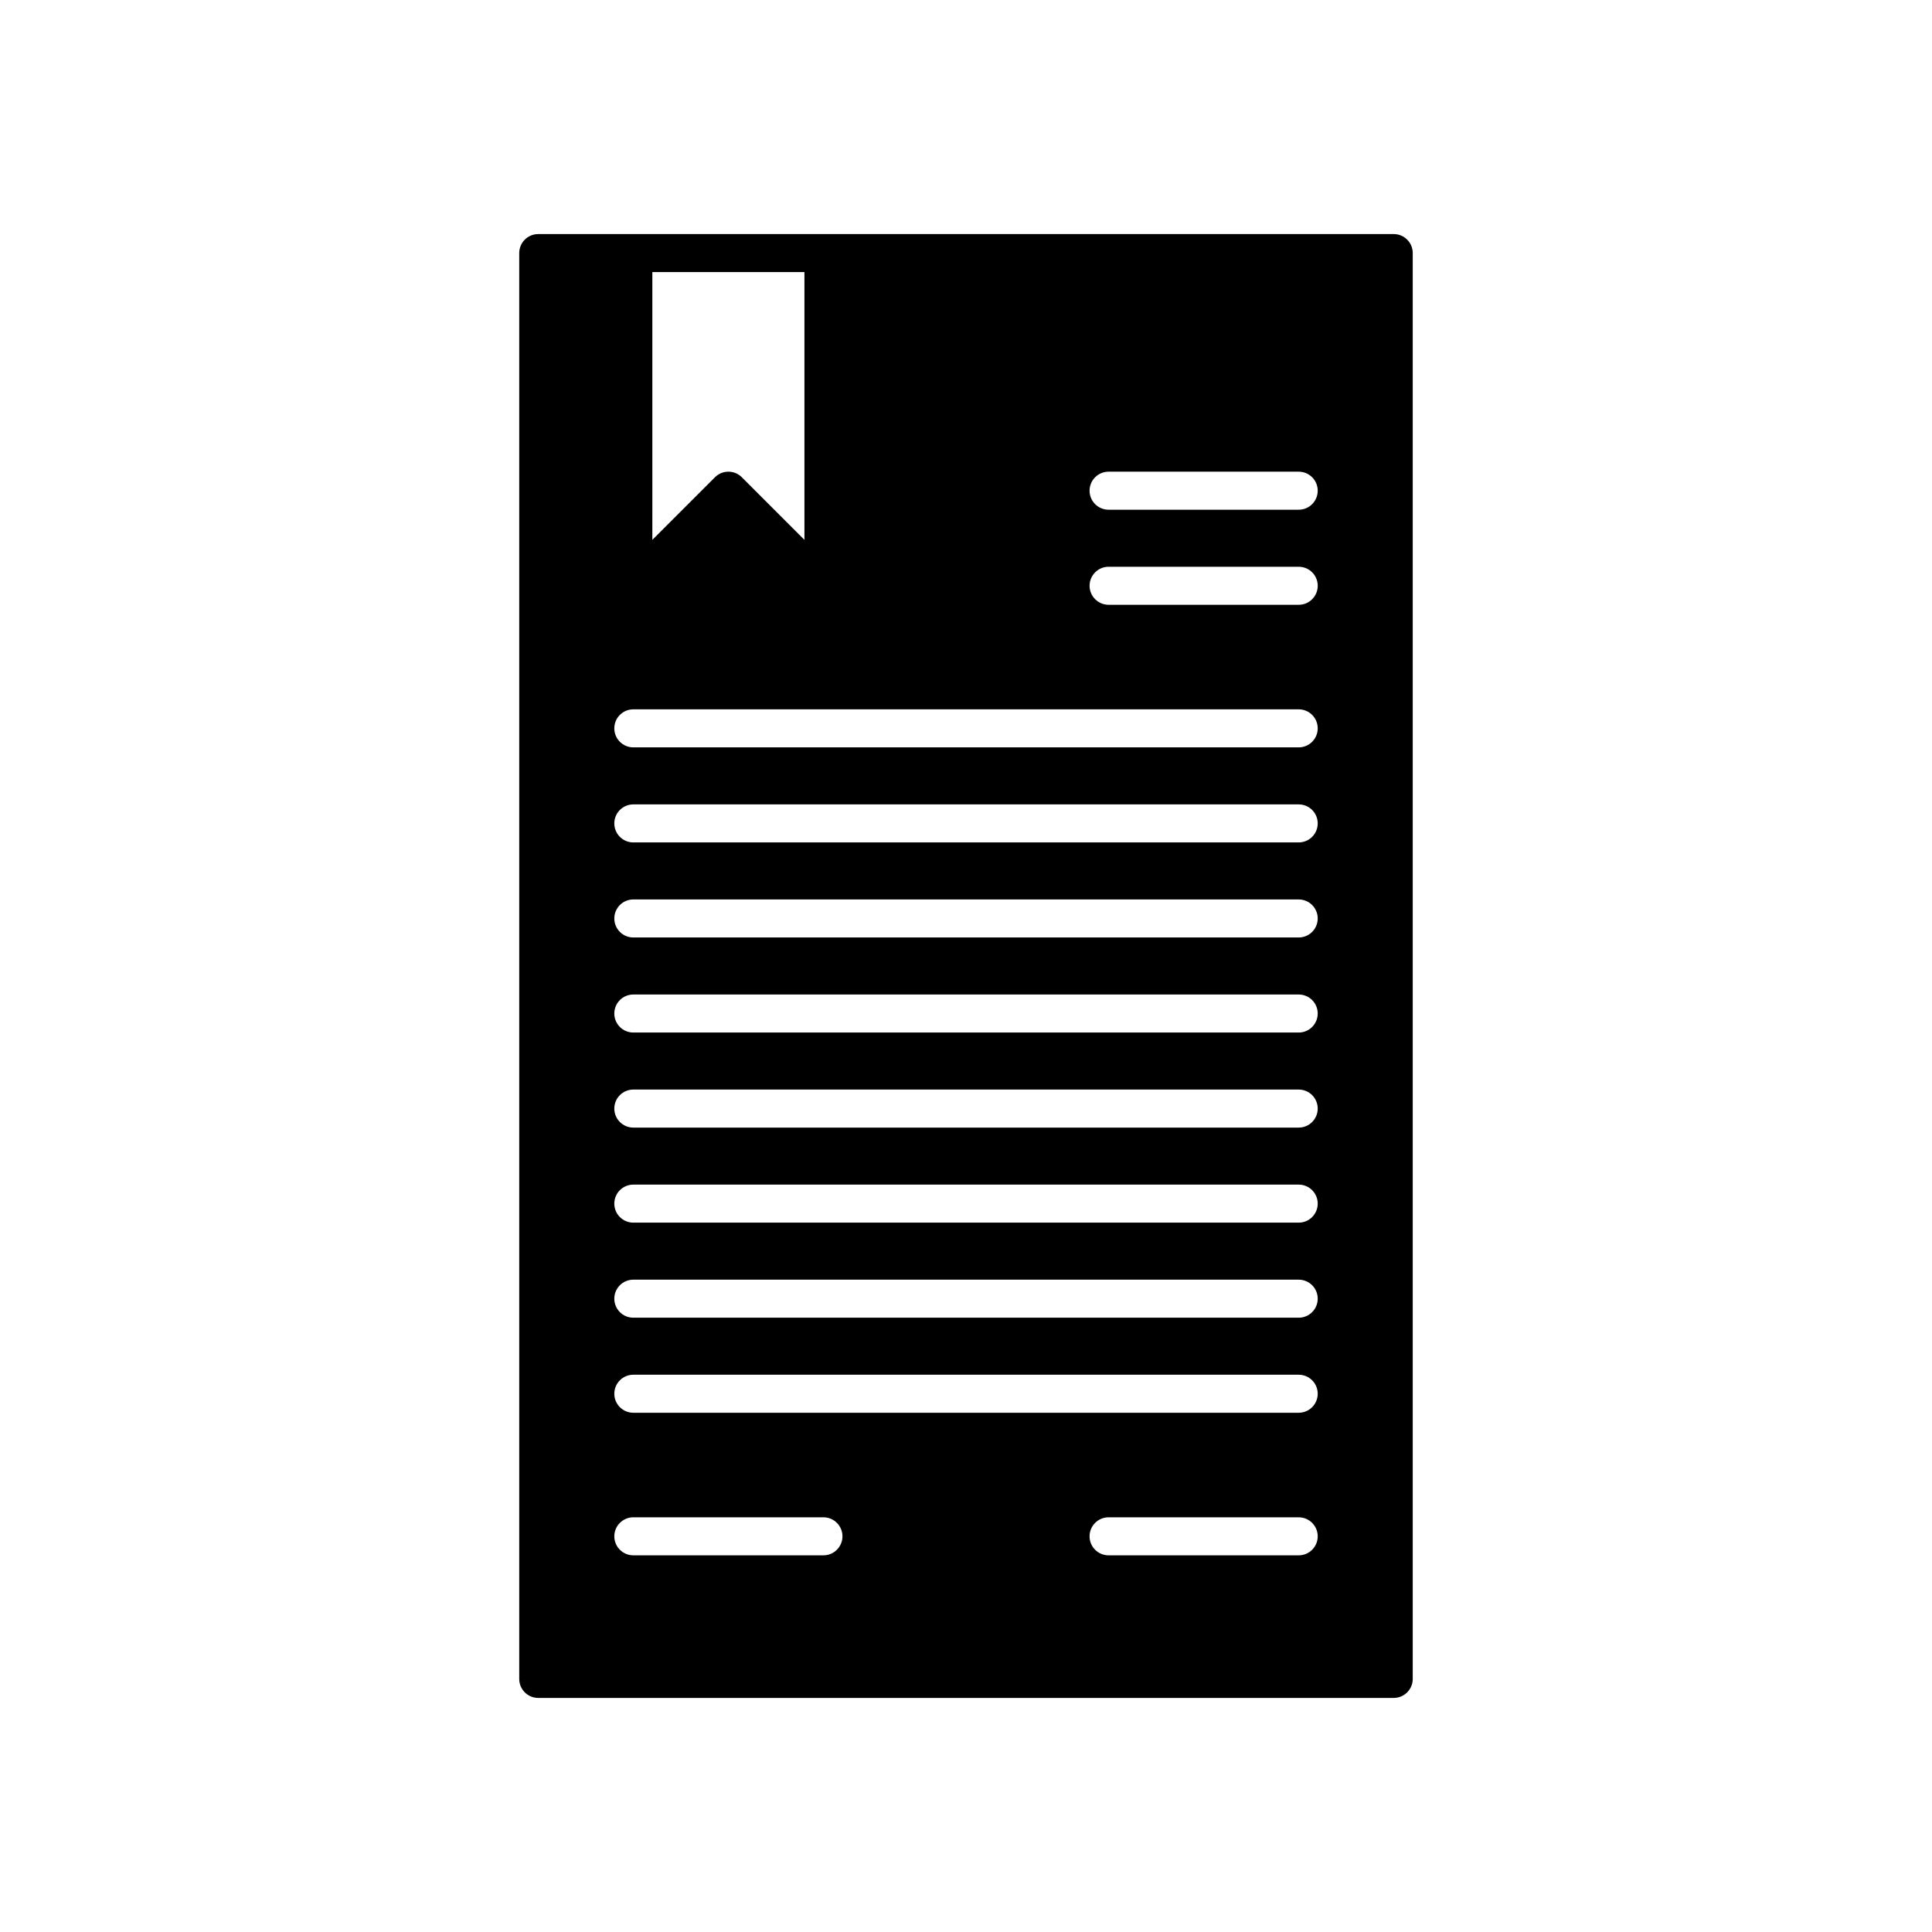
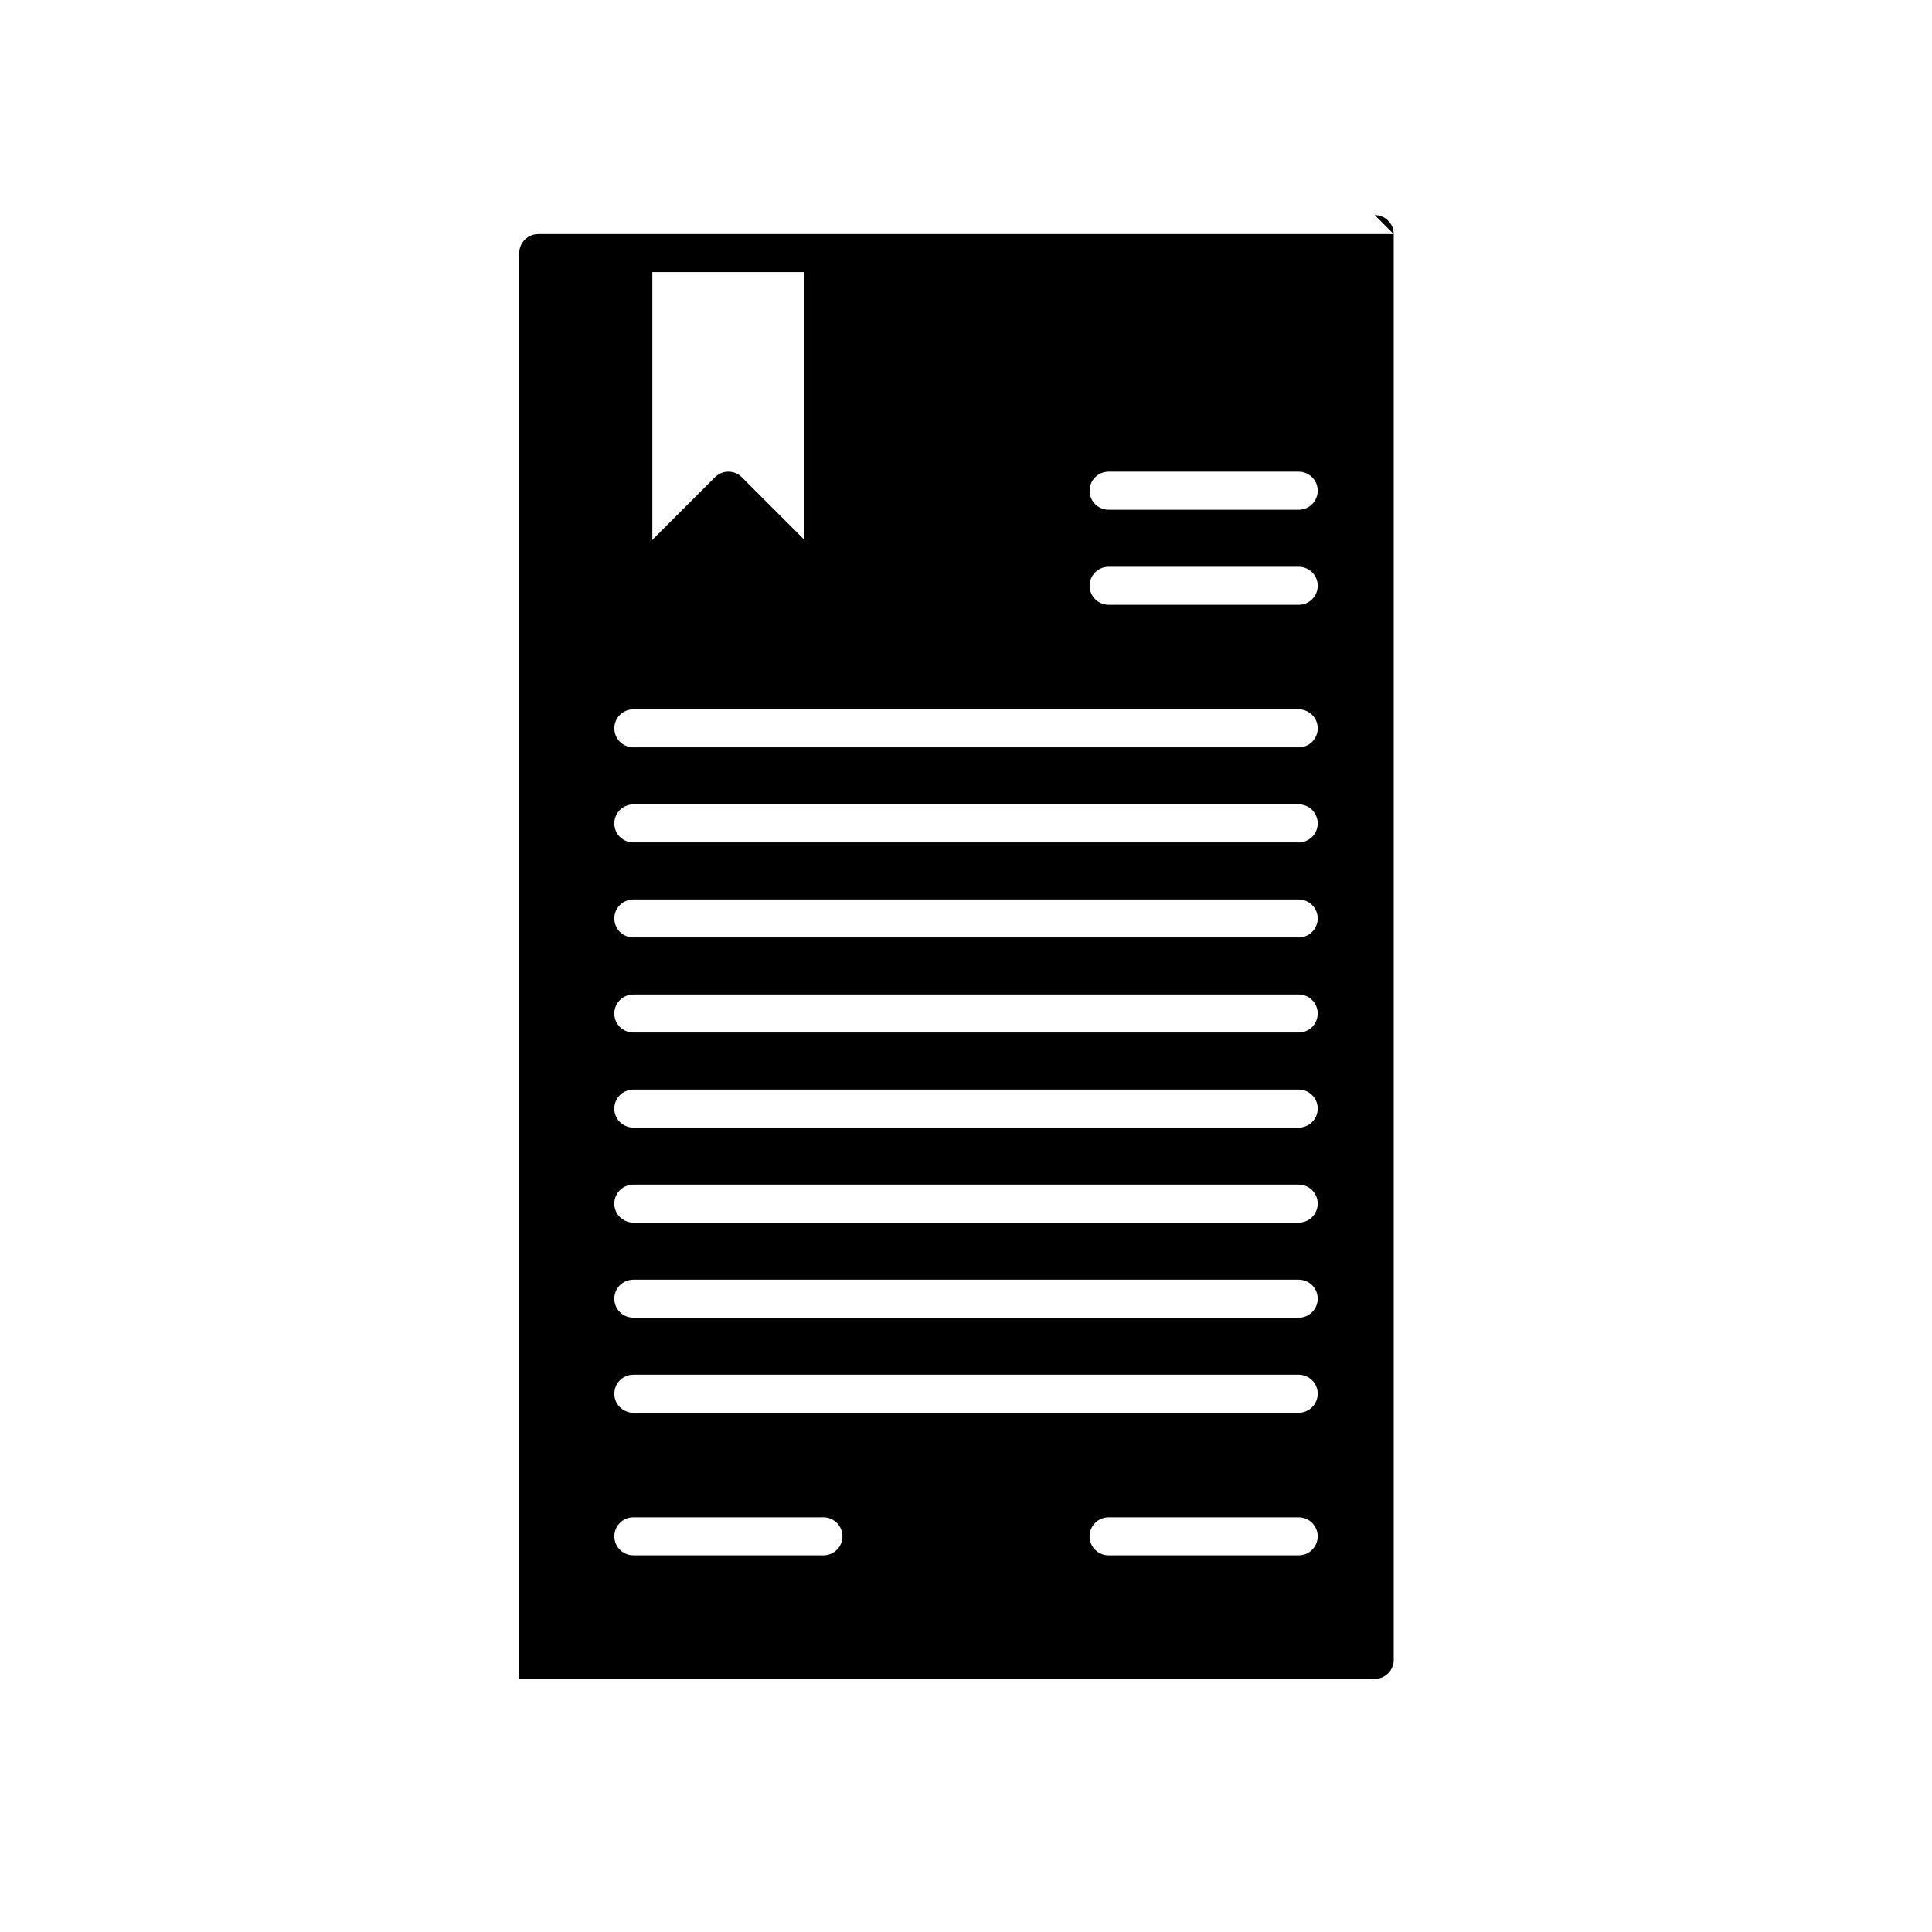
<svg xmlns="http://www.w3.org/2000/svg" fill="#000000" width="800px" height="800px" version="1.1" viewBox="144 144 512 512">
-   <path d="m513.36 206.03h-226.72c-2.781 0-5.039 2.254-5.039 5.039v377.86c0 2.781 2.254 5.039 5.039 5.039h226.71c2.781 0 5.039-2.254 5.039-5.039v-377.86c0.004-2.781-2.254-5.039-5.035-5.039zm-25.191 125.95c2.781 0 5.039 2.254 5.039 5.039 0 2.781-2.254 5.039-5.039 5.039h-176.33c-2.781 0-5.039-2.254-5.039-5.039 0-2.781 2.254-5.039 5.039-5.039zm-55.418-32.746c0-2.781 2.254-5.039 5.039-5.039h50.383c2.781 0 5.039 2.254 5.039 5.039 0 2.781-2.254 5.039-5.039 5.039h-50.383c-2.781-0.004-5.039-2.258-5.039-5.039zm55.418 219.16h-176.33c-2.781 0-5.039-2.254-5.039-5.039 0-2.781 2.254-5.039 5.039-5.039h176.33c2.781 0 5.039 2.254 5.039 5.039 0 2.781-2.254 5.039-5.039 5.039zm5.039 32.746c0 2.781-2.254 5.039-5.039 5.039h-50.383c-2.781 0-5.039-2.254-5.039-5.039 0-2.781 2.254-5.039 5.039-5.039h50.383c2.785 0 5.039 2.258 5.039 5.039zm-5.039-57.938h-176.33c-2.781 0-5.039-2.254-5.039-5.039 0-2.781 2.254-5.039 5.039-5.039h176.33c2.781 0 5.039 2.254 5.039 5.039 0 2.785-2.254 5.039-5.039 5.039zm0-25.191h-176.33c-2.781 0-5.039-2.254-5.039-5.039 0-2.781 2.254-5.039 5.039-5.039h176.33c2.781 0 5.039 2.254 5.039 5.039s-2.254 5.039-5.039 5.039zm0-25.188h-176.33c-2.781 0-5.039-2.254-5.039-5.039 0-2.781 2.254-5.039 5.039-5.039h176.33c2.781 0 5.039 2.254 5.039 5.039 0 2.781-2.254 5.039-5.039 5.039zm0-25.191h-176.33c-2.781 0-5.039-2.254-5.039-5.039 0-2.781 2.254-5.039 5.039-5.039h176.33c2.781 0 5.039 2.254 5.039 5.039 0 2.781-2.254 5.039-5.039 5.039zm0-25.191h-176.33c-2.781 0-5.039-2.254-5.039-5.039 0-2.781 2.254-5.039 5.039-5.039h176.33c2.781 0 5.039 2.254 5.039 5.039 0 2.781-2.254 5.039-5.039 5.039zm0-25.191h-176.33c-2.781 0-5.039-2.254-5.039-5.039 0-2.781 2.254-5.039 5.039-5.039h176.33c2.781 0 5.039 2.254 5.039 5.039 0 2.785-2.254 5.039-5.039 5.039zm-176.33 178.85h50.383c2.781 0 5.039 2.254 5.039 5.039 0 2.781-2.254 5.039-5.039 5.039h-50.383c-2.781 0-5.039-2.254-5.039-5.039 0-2.781 2.258-5.039 5.039-5.039zm176.33-267.02h-50.383c-2.781 0-5.039-2.254-5.039-5.039 0-2.781 2.254-5.039 5.039-5.039h50.383c2.781 0 5.039 2.254 5.039 5.039 0 2.781-2.254 5.039-5.039 5.039zm-171.29-62.977h40.305v70.965l-16.59-16.59c-0.984-0.984-2.273-1.477-3.562-1.477-1.289 0-2.578 0.492-3.562 1.477l-16.59 16.59z" />
+   <path d="m513.36 206.03h-226.72c-2.781 0-5.039 2.254-5.039 5.039v377.86h226.71c2.781 0 5.039-2.254 5.039-5.039v-377.86c0.004-2.781-2.254-5.039-5.035-5.039zm-25.191 125.95c2.781 0 5.039 2.254 5.039 5.039 0 2.781-2.254 5.039-5.039 5.039h-176.33c-2.781 0-5.039-2.254-5.039-5.039 0-2.781 2.254-5.039 5.039-5.039zm-55.418-32.746c0-2.781 2.254-5.039 5.039-5.039h50.383c2.781 0 5.039 2.254 5.039 5.039 0 2.781-2.254 5.039-5.039 5.039h-50.383c-2.781-0.004-5.039-2.258-5.039-5.039zm55.418 219.16h-176.33c-2.781 0-5.039-2.254-5.039-5.039 0-2.781 2.254-5.039 5.039-5.039h176.33c2.781 0 5.039 2.254 5.039 5.039 0 2.781-2.254 5.039-5.039 5.039zm5.039 32.746c0 2.781-2.254 5.039-5.039 5.039h-50.383c-2.781 0-5.039-2.254-5.039-5.039 0-2.781 2.254-5.039 5.039-5.039h50.383c2.785 0 5.039 2.258 5.039 5.039zm-5.039-57.938h-176.33c-2.781 0-5.039-2.254-5.039-5.039 0-2.781 2.254-5.039 5.039-5.039h176.33c2.781 0 5.039 2.254 5.039 5.039 0 2.785-2.254 5.039-5.039 5.039zm0-25.191h-176.33c-2.781 0-5.039-2.254-5.039-5.039 0-2.781 2.254-5.039 5.039-5.039h176.33c2.781 0 5.039 2.254 5.039 5.039s-2.254 5.039-5.039 5.039zm0-25.188h-176.33c-2.781 0-5.039-2.254-5.039-5.039 0-2.781 2.254-5.039 5.039-5.039h176.33c2.781 0 5.039 2.254 5.039 5.039 0 2.781-2.254 5.039-5.039 5.039zm0-25.191h-176.33c-2.781 0-5.039-2.254-5.039-5.039 0-2.781 2.254-5.039 5.039-5.039h176.33c2.781 0 5.039 2.254 5.039 5.039 0 2.781-2.254 5.039-5.039 5.039zm0-25.191h-176.33c-2.781 0-5.039-2.254-5.039-5.039 0-2.781 2.254-5.039 5.039-5.039h176.33c2.781 0 5.039 2.254 5.039 5.039 0 2.781-2.254 5.039-5.039 5.039zm0-25.191h-176.33c-2.781 0-5.039-2.254-5.039-5.039 0-2.781 2.254-5.039 5.039-5.039h176.33c2.781 0 5.039 2.254 5.039 5.039 0 2.785-2.254 5.039-5.039 5.039zm-176.33 178.85h50.383c2.781 0 5.039 2.254 5.039 5.039 0 2.781-2.254 5.039-5.039 5.039h-50.383c-2.781 0-5.039-2.254-5.039-5.039 0-2.781 2.258-5.039 5.039-5.039zm176.33-267.02h-50.383c-2.781 0-5.039-2.254-5.039-5.039 0-2.781 2.254-5.039 5.039-5.039h50.383c2.781 0 5.039 2.254 5.039 5.039 0 2.781-2.254 5.039-5.039 5.039zm-171.29-62.977h40.305v70.965l-16.59-16.59c-0.984-0.984-2.273-1.477-3.562-1.477-1.289 0-2.578 0.492-3.562 1.477l-16.59 16.59z" />
</svg>